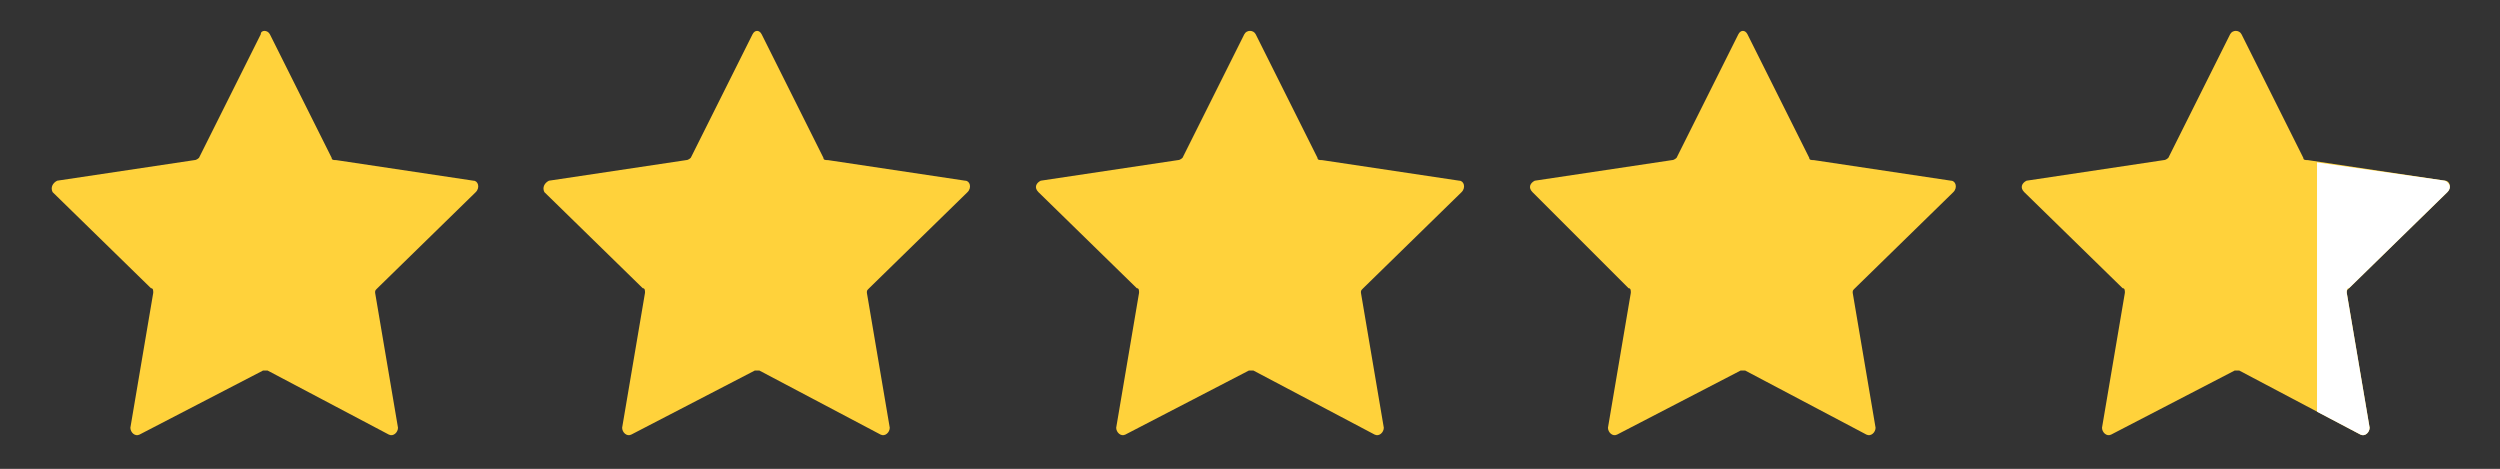
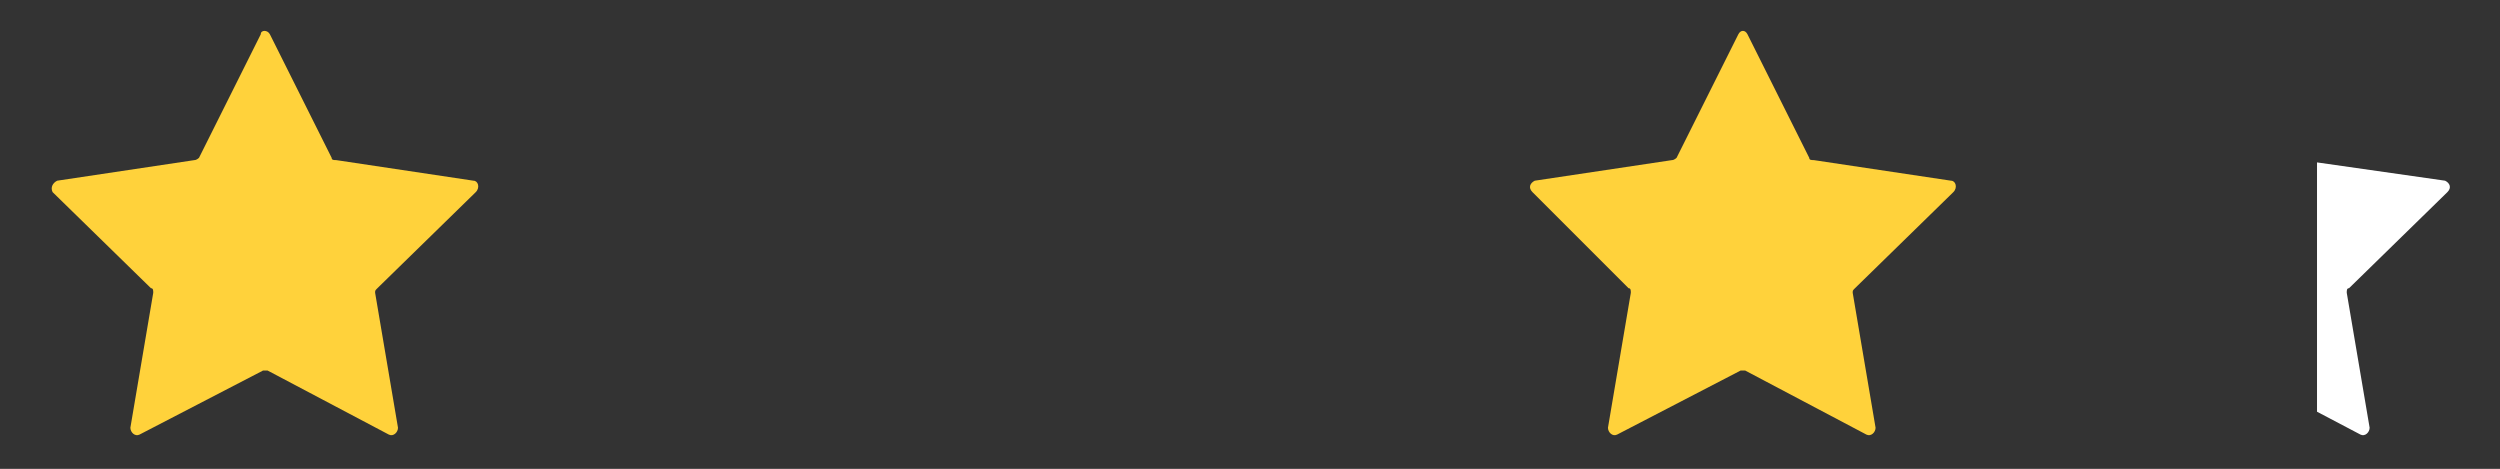
<svg xmlns="http://www.w3.org/2000/svg" version="1.1" id="Layer_1" x="0px" y="0px" viewBox="0 0 109.3 20.5" style="enable-background:new 0 0 109.3 20.5;" xml:space="preserve">
  <rect x="0" y="0" width="109.3" height="20.5" fill="#333333" stroke="none" />
  <style type="text/css">
	.st0{fill:#FFD23B;}
	.st1{fill:#FFFFFF;}
</style>
  <g>
    <path class="st0" d="M11.8,1.5l2.7,5.4c0,0.1,0.1,0.1,0.2,0.1l6,0.9c0.2,0,0.3,0.3,0.1,0.5l-4.3,4.2c-0.1,0.1-0.1,0.1-0.1,0.2   l1,5.9c0,0.2-0.2,0.4-0.4,0.3l-5.3-2.8c-0.1,0-0.2,0-0.2,0L6.1,19c-0.2,0.1-0.4-0.1-0.4-0.3l1-5.9c0-0.1,0-0.2-0.1-0.2L2.3,8.4   C2.2,8.2,2.3,8,2.5,7.9l6-0.9c0.1,0,0.2-0.1,0.2-0.1l2.7-5.4C11.4,1.3,11.7,1.3,11.8,1.5z" />
-     <path class="st0" d="M33.3,1.5L36,6.9c0,0.1,0.1,0.1,0.2,0.1l6,0.9c0.2,0,0.3,0.3,0.1,0.5L38,12.6c-0.1,0.1-0.1,0.1-0.1,0.2l1,5.9   c0,0.2-0.2,0.4-0.4,0.3l-5.3-2.8c-0.1,0-0.2,0-0.2,0L27.6,19c-0.2,0.1-0.4-0.1-0.4-0.3l1-5.9c0-0.1,0-0.2-0.1-0.2l-4.3-4.2   C23.7,8.2,23.8,8,24,7.9l6-0.9c0.1,0,0.2-0.1,0.2-0.1l2.7-5.4C33,1.3,33.2,1.3,33.3,1.5z" />
-     <path class="st0" d="M54.9,1.5l2.7,5.4c0,0.1,0.1,0.1,0.2,0.1l6,0.9c0.2,0,0.3,0.3,0.1,0.5l-4.3,4.2c-0.1,0.1-0.1,0.1-0.1,0.2   l1,5.9c0,0.2-0.2,0.4-0.4,0.3l-5.3-2.8c-0.1,0-0.2,0-0.2,0L49.2,19c-0.2,0.1-0.4-0.1-0.4-0.3l1-5.9c0-0.1,0-0.2-0.1-0.2l-4.3-4.2   c-0.2-0.2-0.1-0.4,0.1-0.5l6-0.9c0.1,0,0.2-0.1,0.2-0.1l2.7-5.4C54.5,1.3,54.8,1.3,54.9,1.5z" />
    <path class="st0" d="M76.4,1.5l2.7,5.4c0,0.1,0.1,0.1,0.2,0.1l6,0.9c0.2,0,0.3,0.3,0.1,0.5l-4.3,4.2C81,12.7,81,12.7,81,12.8l1,5.9   c0,0.2-0.2,0.4-0.4,0.3l-5.3-2.8c-0.1,0-0.2,0-0.2,0L70.7,19c-0.2,0.1-0.4-0.1-0.4-0.3l1-5.9c0-0.1,0-0.2-0.1-0.2L67,8.4   c-0.2-0.2-0.1-0.4,0.1-0.5l6-0.9c0.1,0,0.2-0.1,0.2-0.1L76,1.5C76.1,1.3,76.3,1.3,76.4,1.5z" />
-     <path class="st0" d="M98,1.5l2.7,5.4c0,0.1,0.1,0.1,0.2,0.1l6,0.9c0.2,0,0.3,0.3,0.1,0.5l-4.3,4.2c-0.1,0.1-0.1,0.1-0.1,0.2l1,5.9   c0,0.2-0.2,0.4-0.4,0.3l-5.3-2.8c-0.1,0-0.2,0-0.2,0L92.3,19c-0.2,0.1-0.4-0.1-0.4-0.3l1-5.9c0-0.1,0-0.2-0.1-0.2l-4.3-4.2   c-0.2-0.2-0.1-0.4,0.1-0.5l6-0.9c0.1,0,0.2-0.1,0.2-0.1l2.7-5.4C97.6,1.3,97.9,1.3,98,1.5z" />
    <path class="st1" d="M107,8.4c0.2-0.2,0.1-0.4-0.1-0.5l-5.6-0.8V18l1.9,1c0.2,0.1,0.4-0.1,0.4-0.3l-1-5.9c0-0.1,0-0.2,0.1-0.2   L107,8.4z" />
  </g>
</svg>